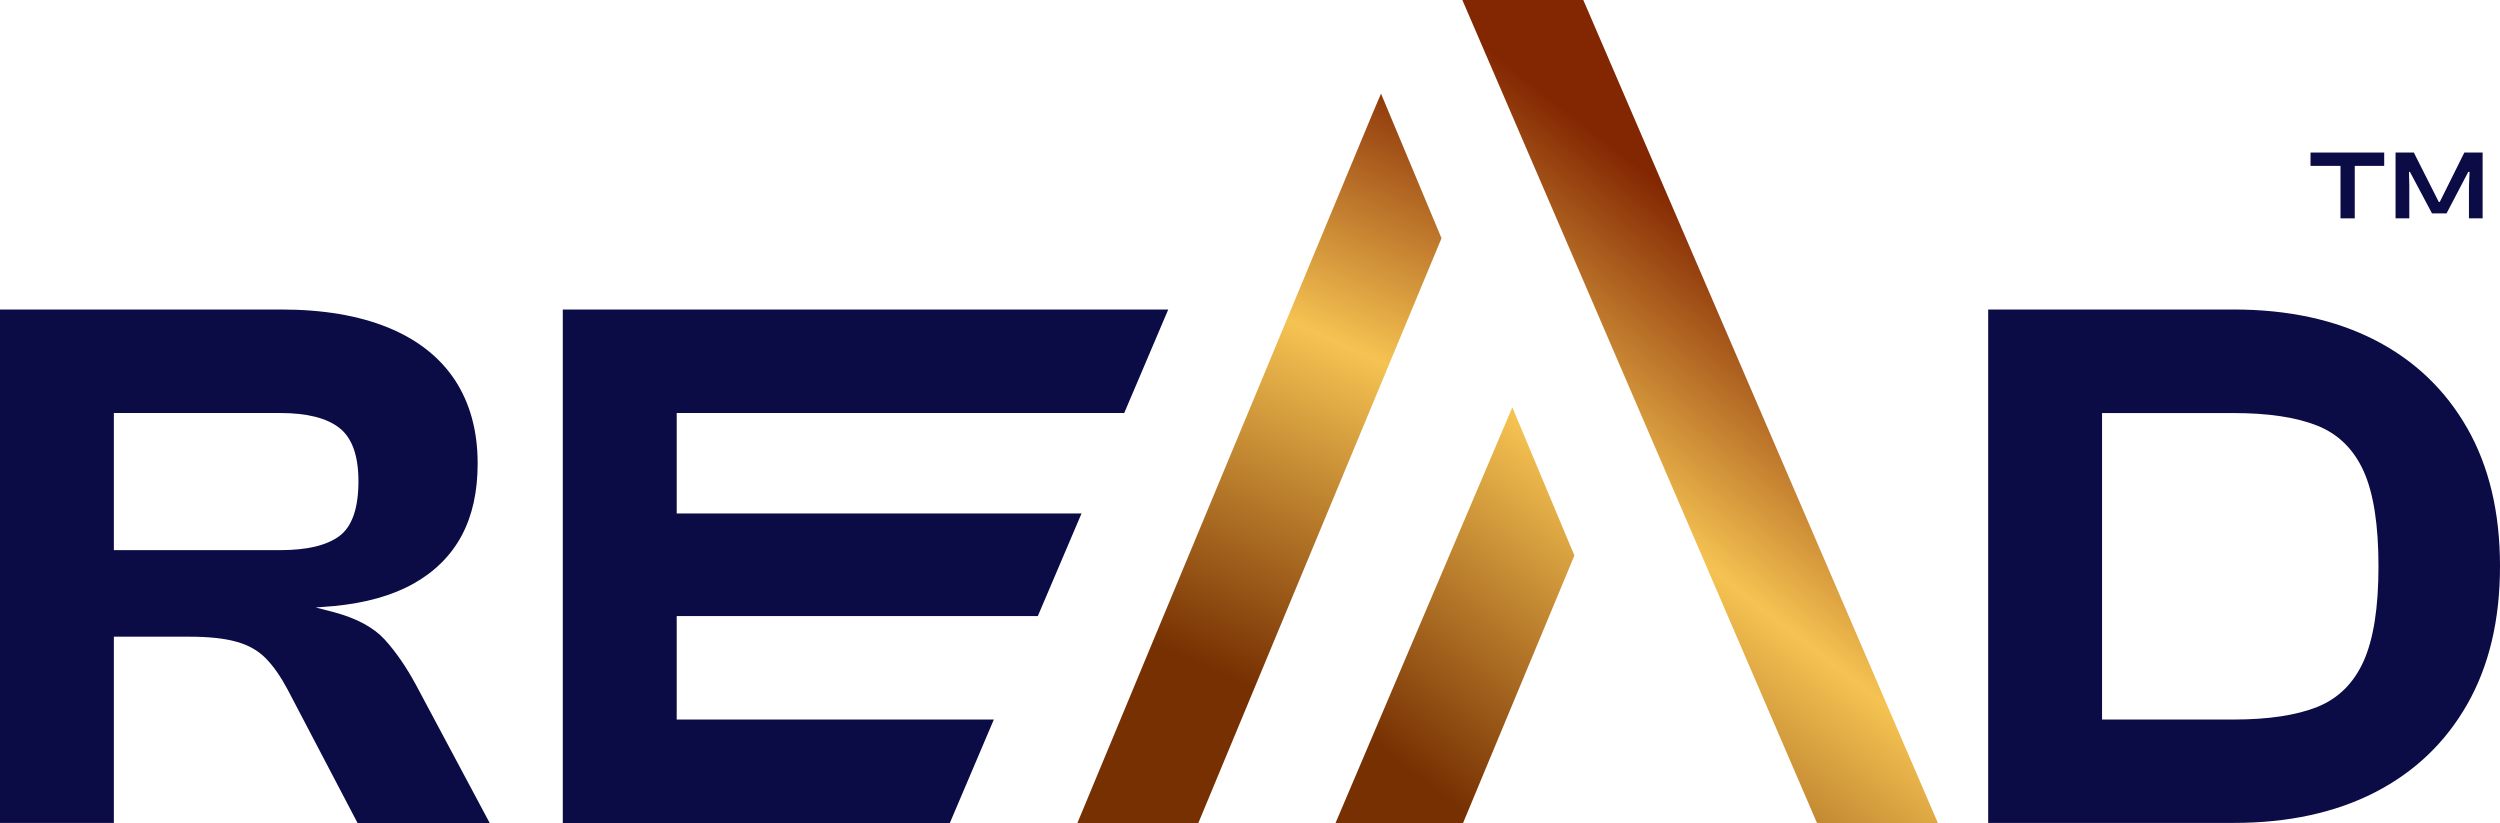
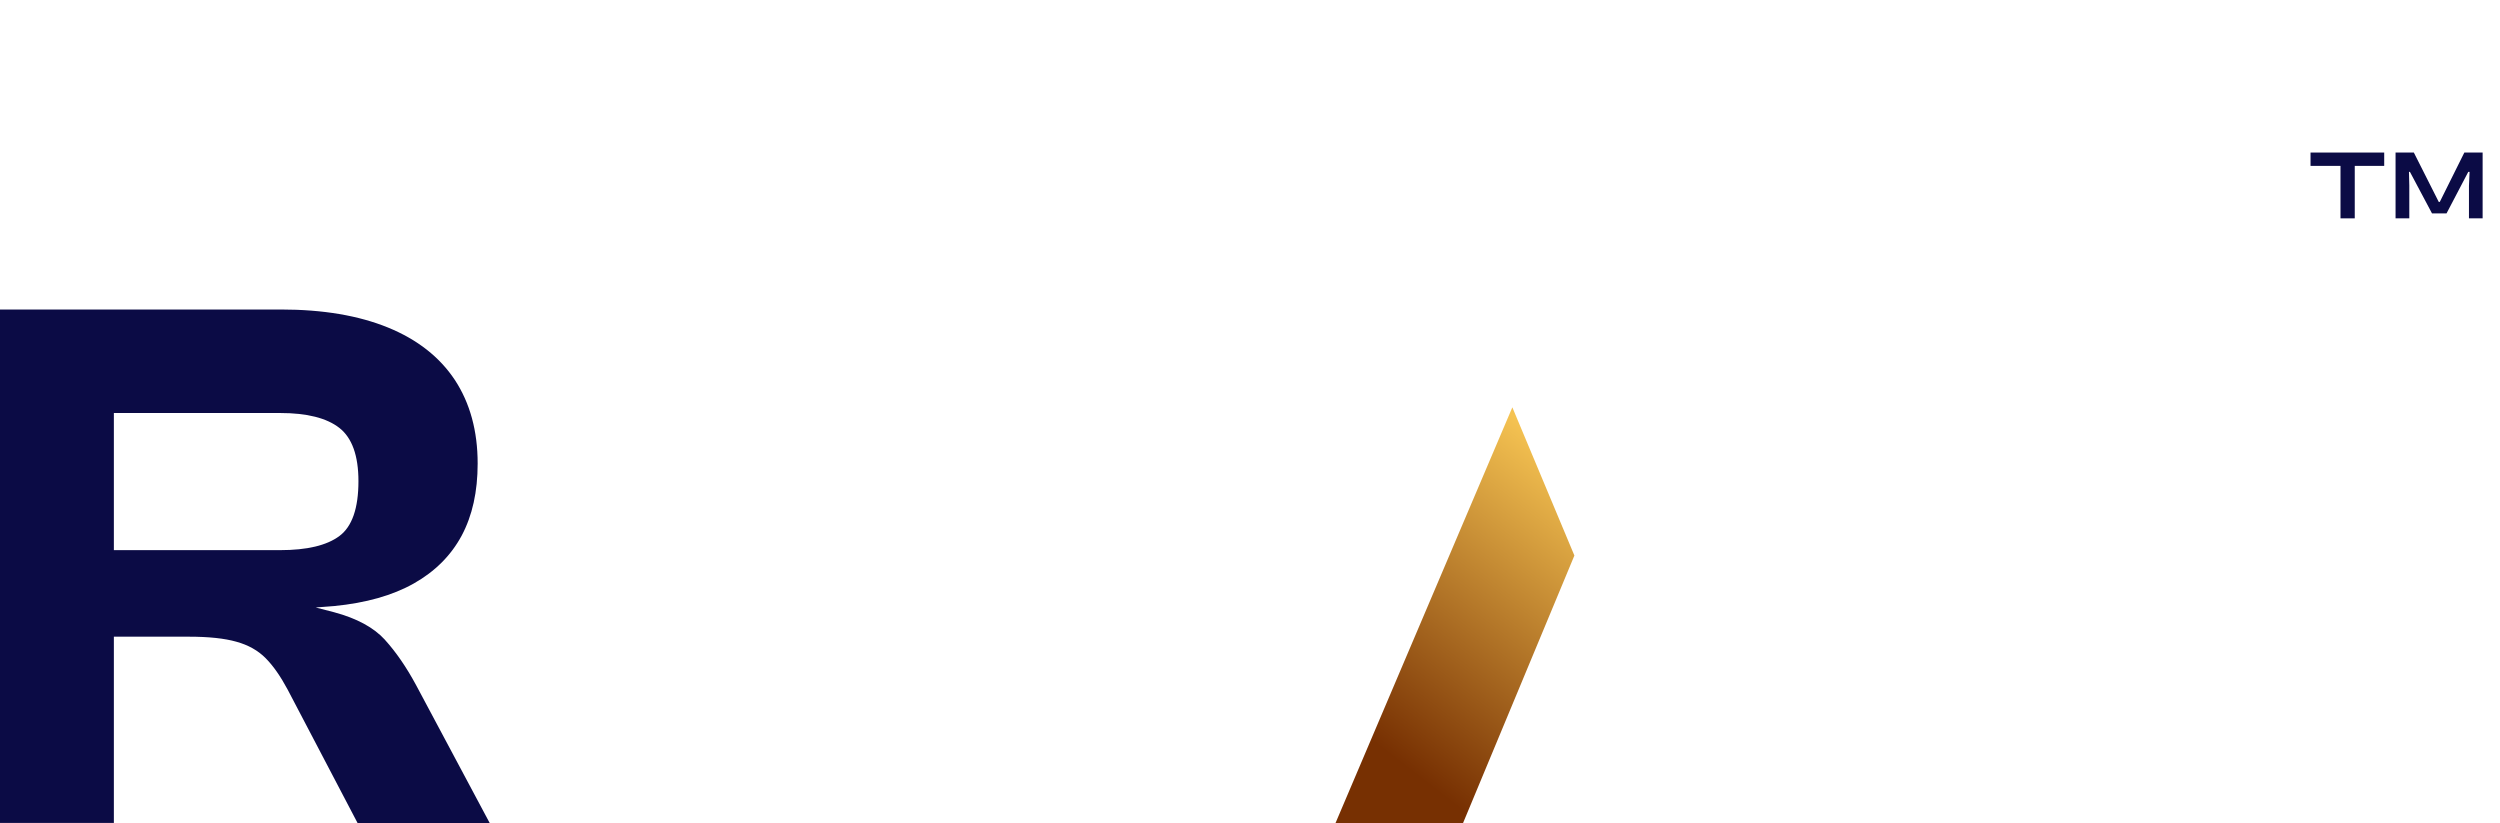
<svg xmlns="http://www.w3.org/2000/svg" width="161" height="53" viewBox="0 0 161 53" fill="none">
  <path d="M24.791 41.203C24.071 40.413 22.982 39.823 21.516 39.428L20.331 39.122L21.516 39.03C23.57 38.83 25.281 38.347 26.648 37.576C28.015 36.805 29.046 35.772 29.733 34.492C30.417 33.212 30.761 31.666 30.761 29.851C30.761 27.749 30.267 25.956 29.295 24.473C28.315 22.994 26.878 21.865 24.989 21.094C23.099 20.323 20.803 19.932 18.094 19.932H0V52.996H7.333V41.003H12.173C13.441 41.003 14.461 41.11 15.225 41.328C15.989 41.538 16.618 41.892 17.111 42.39C17.597 42.881 18.069 43.556 18.526 44.412L23.026 53H31.535L26.794 44.117C26.173 42.966 25.504 41.992 24.788 41.203H24.791ZM18.043 35.429H7.333V26.598H18.043C19.772 26.598 21.041 26.919 21.86 27.561C22.671 28.199 23.084 29.342 23.084 30.988C23.084 32.733 22.675 33.909 21.86 34.518C21.044 35.127 19.772 35.429 18.043 35.429Z" fill="#0B0B45" />
-   <path d="M158.894 27.583C157.491 25.118 155.513 23.222 152.954 21.905C150.392 20.592 147.358 19.932 143.838 19.932H128.039V52.996H143.838C147.358 52.996 150.396 52.336 152.954 51.023C155.513 49.706 157.491 47.813 158.894 45.349C160.298 42.881 161 39.919 161 36.462C161 33.005 160.298 30.047 158.894 27.579V27.583ZM152.223 42.564C151.587 43.991 150.589 44.98 149.237 45.526C147.884 46.065 146.086 46.338 143.834 46.338H135.372V26.601H143.834C146.082 26.601 147.884 26.874 149.237 27.413C150.589 27.955 151.584 28.936 152.223 30.353C152.856 31.766 153.174 33.806 153.174 36.469C153.174 39.133 152.856 41.136 152.223 42.567V42.564Z" fill="#0B0B45" />
-   <path d="M66.836 39.675L69.651 33.065H43.58V26.598H72.4L75.233 19.936H36.244V53H61.17L64.003 46.338H43.58V39.675H66.836Z" fill="#0B0B45" />
  <path d="M155.159 11.949L155.137 11.067H155.199L156.621 13.742H157.557L158.957 11.067H159.041L159.001 11.971V14.062H159.881V9.824H158.704L157.122 13.004H157.056L155.451 9.824H154.274V14.062H155.159V11.949Z" fill="#0B0B45" />
  <path d="M150.728 14.062H151.646V10.683H153.543V9.824H148.798V10.683H150.728V14.062Z" fill="#0B0B45" />
-   <path d="M88.937 6.028L88.348 7.415L85.084 15.261L83.139 19.935L81.787 23.182L81.856 23.023L81.75 23.278L77.799 32.773L77.678 33.065L74.925 39.675L72.155 46.338L69.384 53H77.174L92.833 15.343L88.937 6.028Z" fill="url(#paint0_linear_1488_5591)" />
-   <path d="M101.965 0H94.175L101.413 16.789L105.419 26.089L117.014 53H124.8L101.965 0Z" fill="url(#paint1_linear_1488_5591)" />
  <path d="M86.009 53H94.222L101.391 35.776L97.395 26.232L86.009 53Z" fill="url(#paint2_linear_1488_5591)" />
  <defs>
    <linearGradient id="paint0_linear_1488_5591" x1="69" y1="53" x2="92.467" y2="0.207" gradientUnits="userSpaceOnUse">
      <stop offset="0.22" stop-color="#773002" />
      <stop offset="0.61" stop-color="#F5C352" />
      <stop offset="0.92" stop-color="#832702" />
    </linearGradient>
    <linearGradient id="paint1_linear_1488_5591" x1="83.896" y1="60.028" x2="118.715" y2="15.241" gradientUnits="userSpaceOnUse">
      <stop offset="0.22" stop-color="#773002" />
      <stop offset="0.61" stop-color="#F5C352" />
      <stop offset="0.92" stop-color="#832702" />
    </linearGradient>
    <linearGradient id="paint2_linear_1488_5591" x1="81.593" y1="58.238" x2="116.412" y2="13.452" gradientUnits="userSpaceOnUse">
      <stop offset="0.22" stop-color="#773002" />
      <stop offset="0.61" stop-color="#F5C352" />
      <stop offset="0.92" stop-color="#832702" />
    </linearGradient>
  </defs>
</svg>